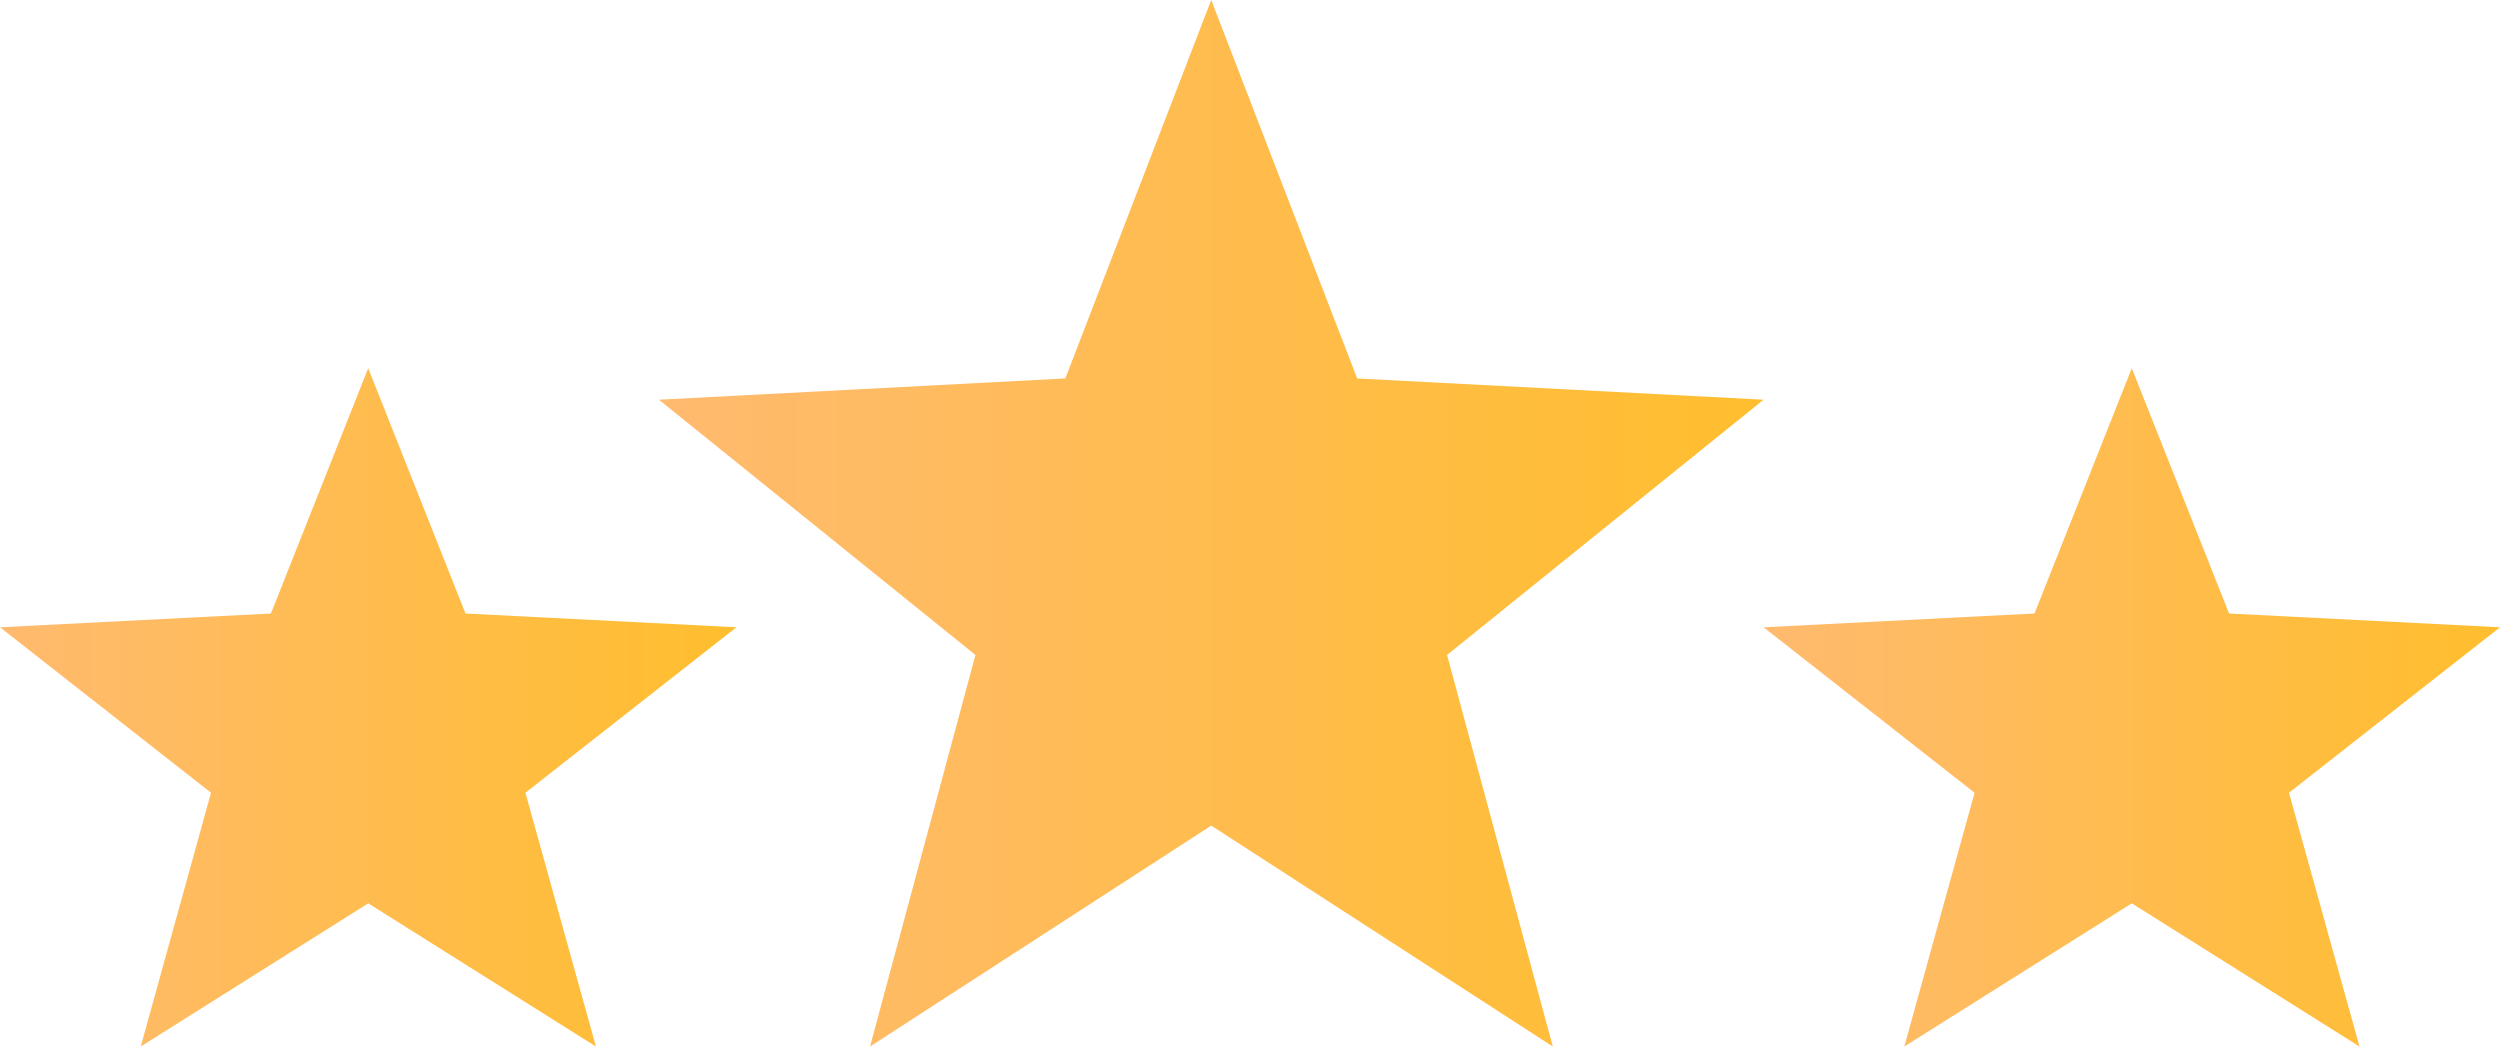
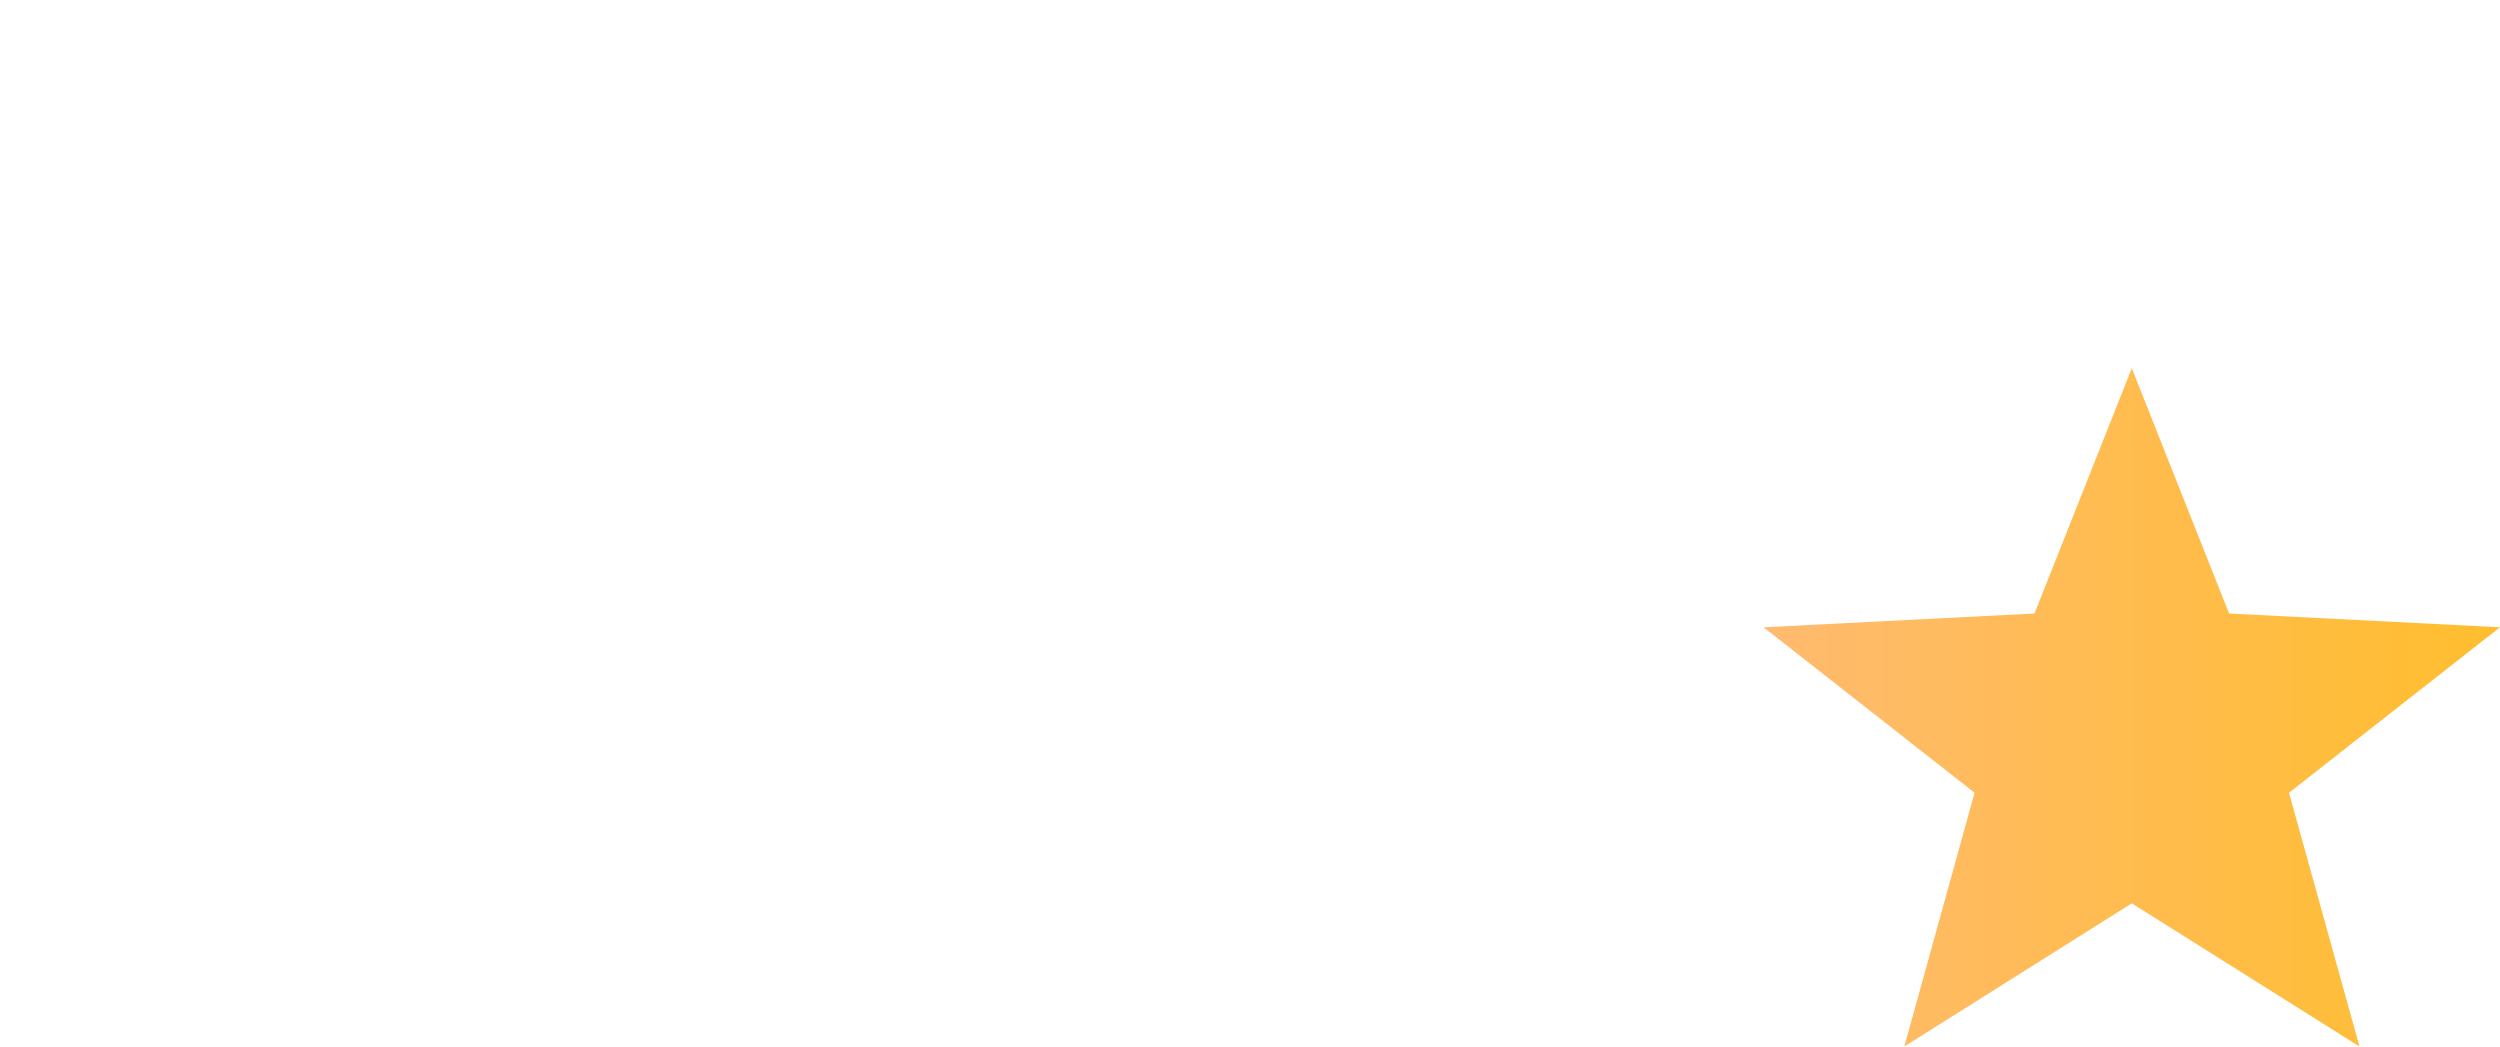
<svg xmlns="http://www.w3.org/2000/svg" width="129" height="54" viewBox="0 0 129 54" fill="none">
-   <path d="M62.5 0L70.03 19.528L91 20.625L74.668 33.796L80.124 54L62.5 42.601L44.894 54L50.333 33.796L34 20.625L54.97 19.528L62.5 0Z" fill="url(#paint0_linear_534_6646)" />
  <path d="M110 19L115.02 31.657L129 32.368L118.112 40.905L121.749 54L110 46.612L98.263 54L101.888 40.905L91 32.368L104.98 31.657L110 19Z" fill="url(#paint1_linear_534_6646)" />
-   <path d="M19 19L24.02 31.657L38 32.368L27.112 40.905L30.749 54L19 46.612L7.263 54L10.888 40.905L0 32.368L13.98 31.657L19 19Z" fill="url(#paint2_linear_534_6646)" />
  <defs>
    <linearGradient id="paint0_linear_534_6646" x1="34" y1="27" x2="91.002" y2="27" gradientUnits="userSpaceOnUse">
      <stop stop-color="#FFBA6F" />
      <stop offset="1" stop-color="#FFBE2E" />
    </linearGradient>
    <linearGradient id="paint1_linear_534_6646" x1="91" y1="36.5" x2="129.002" y2="36.5" gradientUnits="userSpaceOnUse">
      <stop stop-color="#FFBA6F" />
      <stop offset="1" stop-color="#FFBE2E" />
    </linearGradient>
    <linearGradient id="paint2_linear_534_6646" x1="0" y1="36.5" x2="38.002" y2="36.5" gradientUnits="userSpaceOnUse">
      <stop stop-color="#FFBA6F" />
      <stop offset="1" stop-color="#FFBE2E" />
    </linearGradient>
  </defs>
</svg>